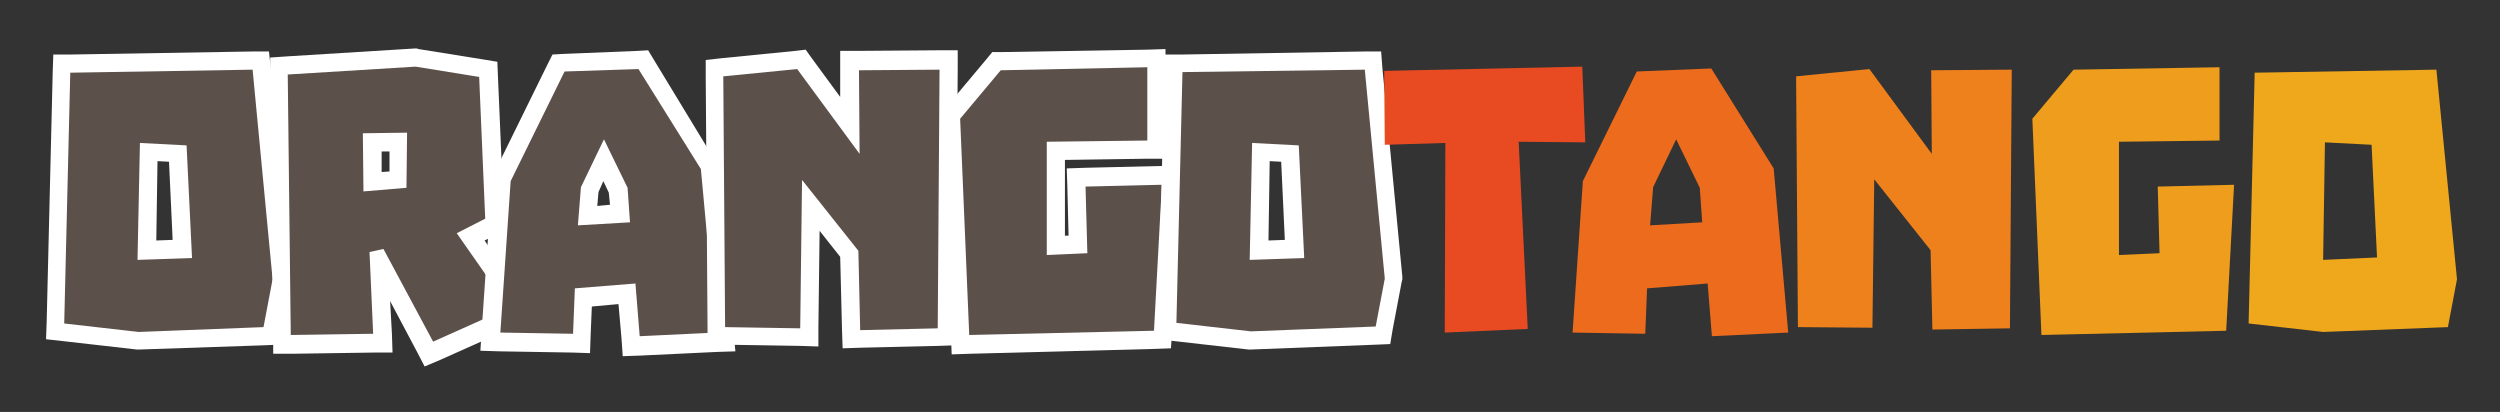
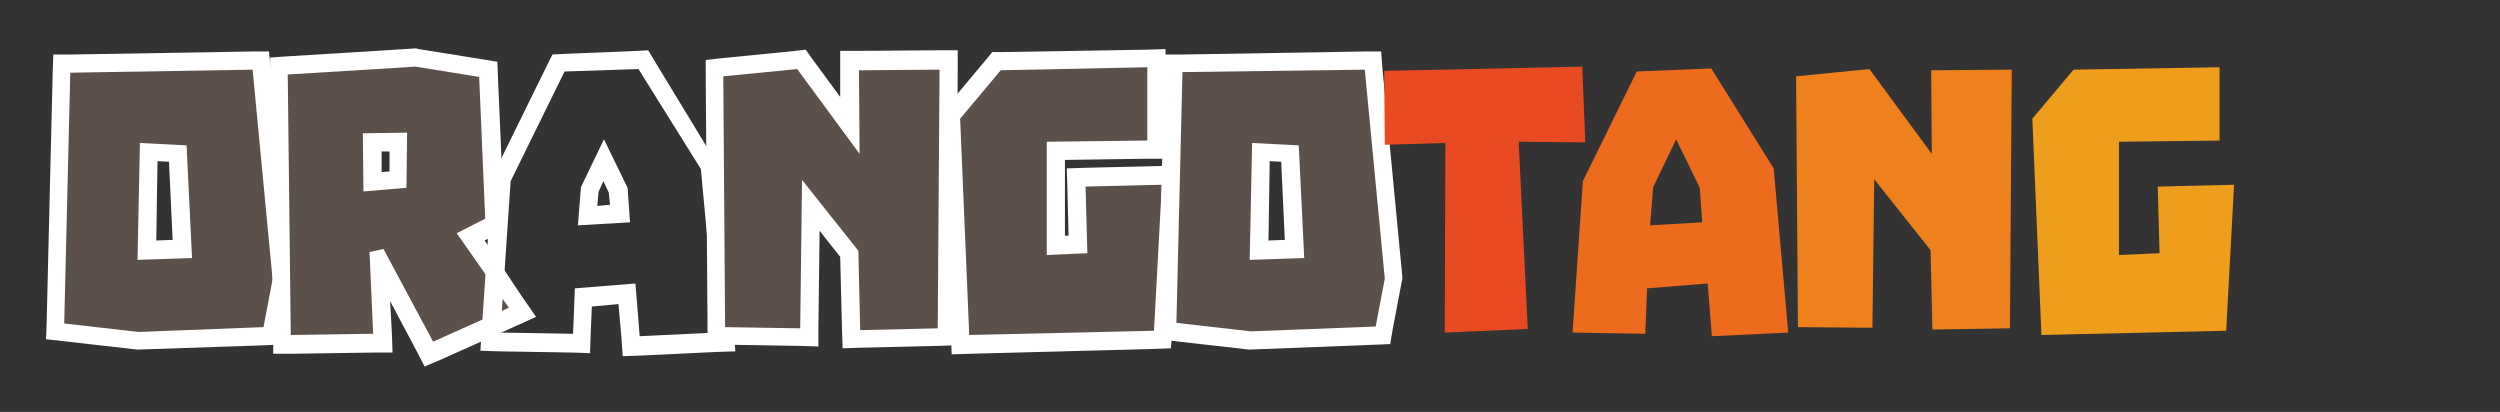
<svg xmlns="http://www.w3.org/2000/svg" version="1.1" id="Camada_1" x="0px" y="0px" viewBox="0 0 412.7 68" enable-background="new 0 0 412.7 68" xml:space="preserve">
  <rect x="0" y="0" width="412.7" height="68" fill="#333333" stroke="none" />
  <g>
    <g>
      <path fill="#5C504A" d="M9.1,54.7l1.1-44.2L43.1,10l3.4,36.1l-1.7,9.3l-21.9,0.9L9.1,54.7z M24.3,41.3l5.9-0.2l-0.8-15.8L24.5,25    L24.3,41.3z" />
      <path fill="#FFFFFF" d="M41.7,11.5L45,46.1L43.5,54l-20.6,0.8l-12.3-1.4l1-41.4L41.7,11.5 M22.7,42.9l9-0.3l-0.9-18.6l-7.7-0.4    L22.7,42.9 M44.4,8.5l-2.8,0L11.7,9l-2.9,0l-0.1,2.9l-1,41.4l-0.1,2.7l2.7,0.3l12.3,1.4l0.2,0l0.2,0L43.6,57l2.4-0.1l0.4-2.4    l1.5-7.9l0.1-0.4l0-0.4l-3.3-34.5L44.4,8.5L44.4,8.5z M25.8,39.7L26,26.6l1.9,0.1l0.6,12.9L25.8,39.7L25.8,39.7z" />
    </g>
    <g>
      <path fill="#5C504A" d="M62.7,42.9l0.6,13.6l-16.7,0.3l-0.5-45.9l22.5-1.4l11.9,2l1.1,25.6l-4,2l8.6,12.4L71,58.3L62.7,42.9z     M61.5,30l4.2-0.3l0-6.2l-4.3,0.1L61.5,30z" />
      <path fill="#FFFFFF" d="M68.6,11l10.5,1.7l1,23.4l-4.7,2.4l8.6,12.3l-12.5,5.6l-8.2-15.3l-2.3,0.5l0.6,13.5l-13.6,0.2l-0.5-43    L68.6,11 M67.2,21.9l-7.3,0.1l0.1,9.6l7.1-0.6L67.2,21.9 M68.8,8l-0.3,0L47.5,9.3l-2.9,0.2l0,2.9l0.5,43l0,3l3,0l13.6-0.2l3.1,0    l-0.1-3.1l-0.3-5.4l4.4,8.3l1.3,2.5l2.6-1.1l12.5-5.6l3.3-1.5l-2.1-3L80,39.7l1.6-0.8l1.7-0.9L83.2,36l-1-23.4l-0.1-2.4l-2.4-0.4    L69.1,8.1L68.8,8L68.8,8z M63,25l1.3,0l0,3.3L63,28.4L63,25L63,25z" />
    </g>
    <g>
-       <path fill="#5C504A" d="M103.5,48.5l-7.2,0.6L96,56.7l-15-0.3l1.8-26.8l9.4-19.1l14-0.6l10.9,17.6l2.7,28.9l-15.6,0.7L103.5,48.5z     M97,35.6l5.3-0.3l-0.3-3.8l-2.4-5l-2.3,4.8L97,35.6z" />
      <path fill="#FFFFFF" d="M105.4,11.4l10.3,16.5l2.5,27l-12.6,0.6l-0.7-8.7l-10,0.8l-0.3,7.5l-12-0.2l1.7-25l8.9-18.1L105.4,11.4     M95.4,37.2l8.6-0.5l-0.4-5.7l-3.9-8l-3.8,7.9L95.4,37.2 M107,8.3l-1.7,0.1L93,8.9L91.2,9l-0.8,1.6l-8.9,18.1l-0.3,0.5l0,0.6    l-1.7,25l-0.2,3.1l3.2,0.1l12,0.2l2.9,0.1l0.1-2.9l0.2-4.8l4.4-0.4l0.5,5.7l0.2,2.9l2.9-0.1l12.6-0.6l3.1-0.1l-0.3-3.1l-2.5-27    l-0.1-0.7l-0.4-0.6L107.9,9.8L107,8.3L107,8.3z M98.8,31.7l0.8-1.8l0.9,1.9l0.2,2L98.6,34L98.8,31.7L98.8,31.7z" />
    </g>
    <g>
      <polygon fill="#5C504A" points="140.1,41.9 133.8,33.9 133.6,55.7 118.2,55.4 117.9,11.2 132.3,9.8 140.3,20.8 140.3,10.1     156.5,9.9 156.2,55.6 140.4,56   " />
      <path fill="#FFFFFF" d="M131.6,11.4l10.3,14l-0.1-13.8l13.3-0.1l-0.3,42.7l-12.8,0.3l-0.3-13.1l-9.3-11.7l-0.3,24.5L119.7,54    l-0.3-41.4L131.6,11.4 M133,8.2l-1.7,0.2l-12.1,1.2l-2.7,0.3l0,2.7l0.3,41.4l0,2.9l2.9,0l12.4,0.2l3,0.1l0-3l0.2-16.1l3.4,4.3    l0.3,12.1l0.1,3l3-0.1l12.8-0.3l2.9-0.1l0-2.9l0.3-42.7l0-3.1l-3.1,0l-13.3,0.1l-3,0l0,3l0,4.6L134,9.6L133,8.2L133,8.2z" />
    </g>
    <g>
      <polygon fill="#5C504A" points="157,19 164.5,10 190.9,9.6 190.9,24.7 174.3,24.9 174.3,40.6 177.9,40.4 177.6,29.3 193.3,28.9     191.8,56 158.6,56.8   " />
      <path fill="#FFFFFF" d="M189.4,11.1v12.1l-16.6,0.2v18.7l6.7-0.3l-0.3-11l12.6-0.3l-1.3,24.1L160,55.3l-1.5-35.7l6.7-8L189.4,11.1     M192.4,8.1l-3.1,0.1l-24.1,0.4l-1.4,0l-0.9,1.1l-6.7,8l-0.7,0.9l0,1.2l1.5,35.7l0.1,3l3-0.1l30.4-0.8l2.8-0.1l0.2-2.8l1.3-24.1    l0.2-3.3l-3.3,0.1l-12.6,0.3l-3,0.1l0.1,3l0.2,8.1l-0.6,0V26.4l13.6-0.2l3,0v-3V11.1V8.1L192.4,8.1z" />
    </g>
    <g>
      <path fill="#5C504A" d="M192.7,54.7l1.1-44.2l32.8-0.5l3.4,36.1l-1.7,9.3l-21.9,0.9L192.7,54.7z M207.9,41.3l5.9-0.2L213,25.3    l-4.8-0.3L207.9,41.3z" />
      <path fill="#FFFFFF" d="M225.3,11.5l3.3,34.5l-1.5,7.9l-20.6,0.8l-12.3-1.4l1-41.4L225.3,11.5 M206.3,42.9l9-0.3l-0.9-18.6    l-7.7-0.4L206.3,42.9 M228,8.5l-2.8,0l-30,0.5l-2.9,0l-0.1,2.9l-1,41.4l-0.1,2.7l2.7,0.3l12.3,1.4l0.2,0l0.2,0l20.6-0.8l2.4-0.1    l0.4-2.4l1.5-7.9l0.1-0.4l0-0.4l-3.3-34.5L228,8.5L228,8.5z M209.4,39.7l0.2-13.1l1.9,0.1l0.6,12.9L209.4,39.7L209.4,39.7z" />
    </g>
  </g>
  <path fill="#E84B21" d="M261.7,23.5l-11-0.1l1.5,30.9l-13.7,0.6l0.1-31.3l-10,0.3l-0.1-12.2l32.7-0.7L261.7,23.5z" />
  <path fill="#EC6B1C" d="M295.2,54.9l-12.6,0.6l-0.7-8.7l-10,0.8l-0.3,7.5l-12-0.2l1.7-25l8.9-18.1l12.3-0.5l10.3,16.5L295.2,54.9z   M281,36.7l-0.4-5.7l-3.9-8l-3.8,7.9l-0.5,6.3L281,36.7z" />
  <path fill="#EF811C" d="M331.8,54.2L319,54.4l-0.3-13.1l-9.3-11.7l-0.3,24.5L296.8,54l-0.3-41.4l12.1-1.2l10.3,14l-0.1-13.8  l13.3-0.1L331.8,54.2z" />
  <path fill="#EF9D1C" d="M342.3,11.5l24.1-0.4v12.1l-16.6,0.2v18.7l6.7-0.3l-0.3-11l12.6-0.3l-1.3,24.1L337,55.3l-1.5-35.7  L342.3,11.5z" />
-   <path fill="#EFA81B" d="M405.6,46.1l-1.5,7.9l-20.6,0.8l-12.3-1.4l1-41.4l30-0.5L405.6,46.1z M392.4,42.5l-0.9-18.6l-7.7-0.4  l-0.3,19.4L392.4,42.5z" />
</svg>